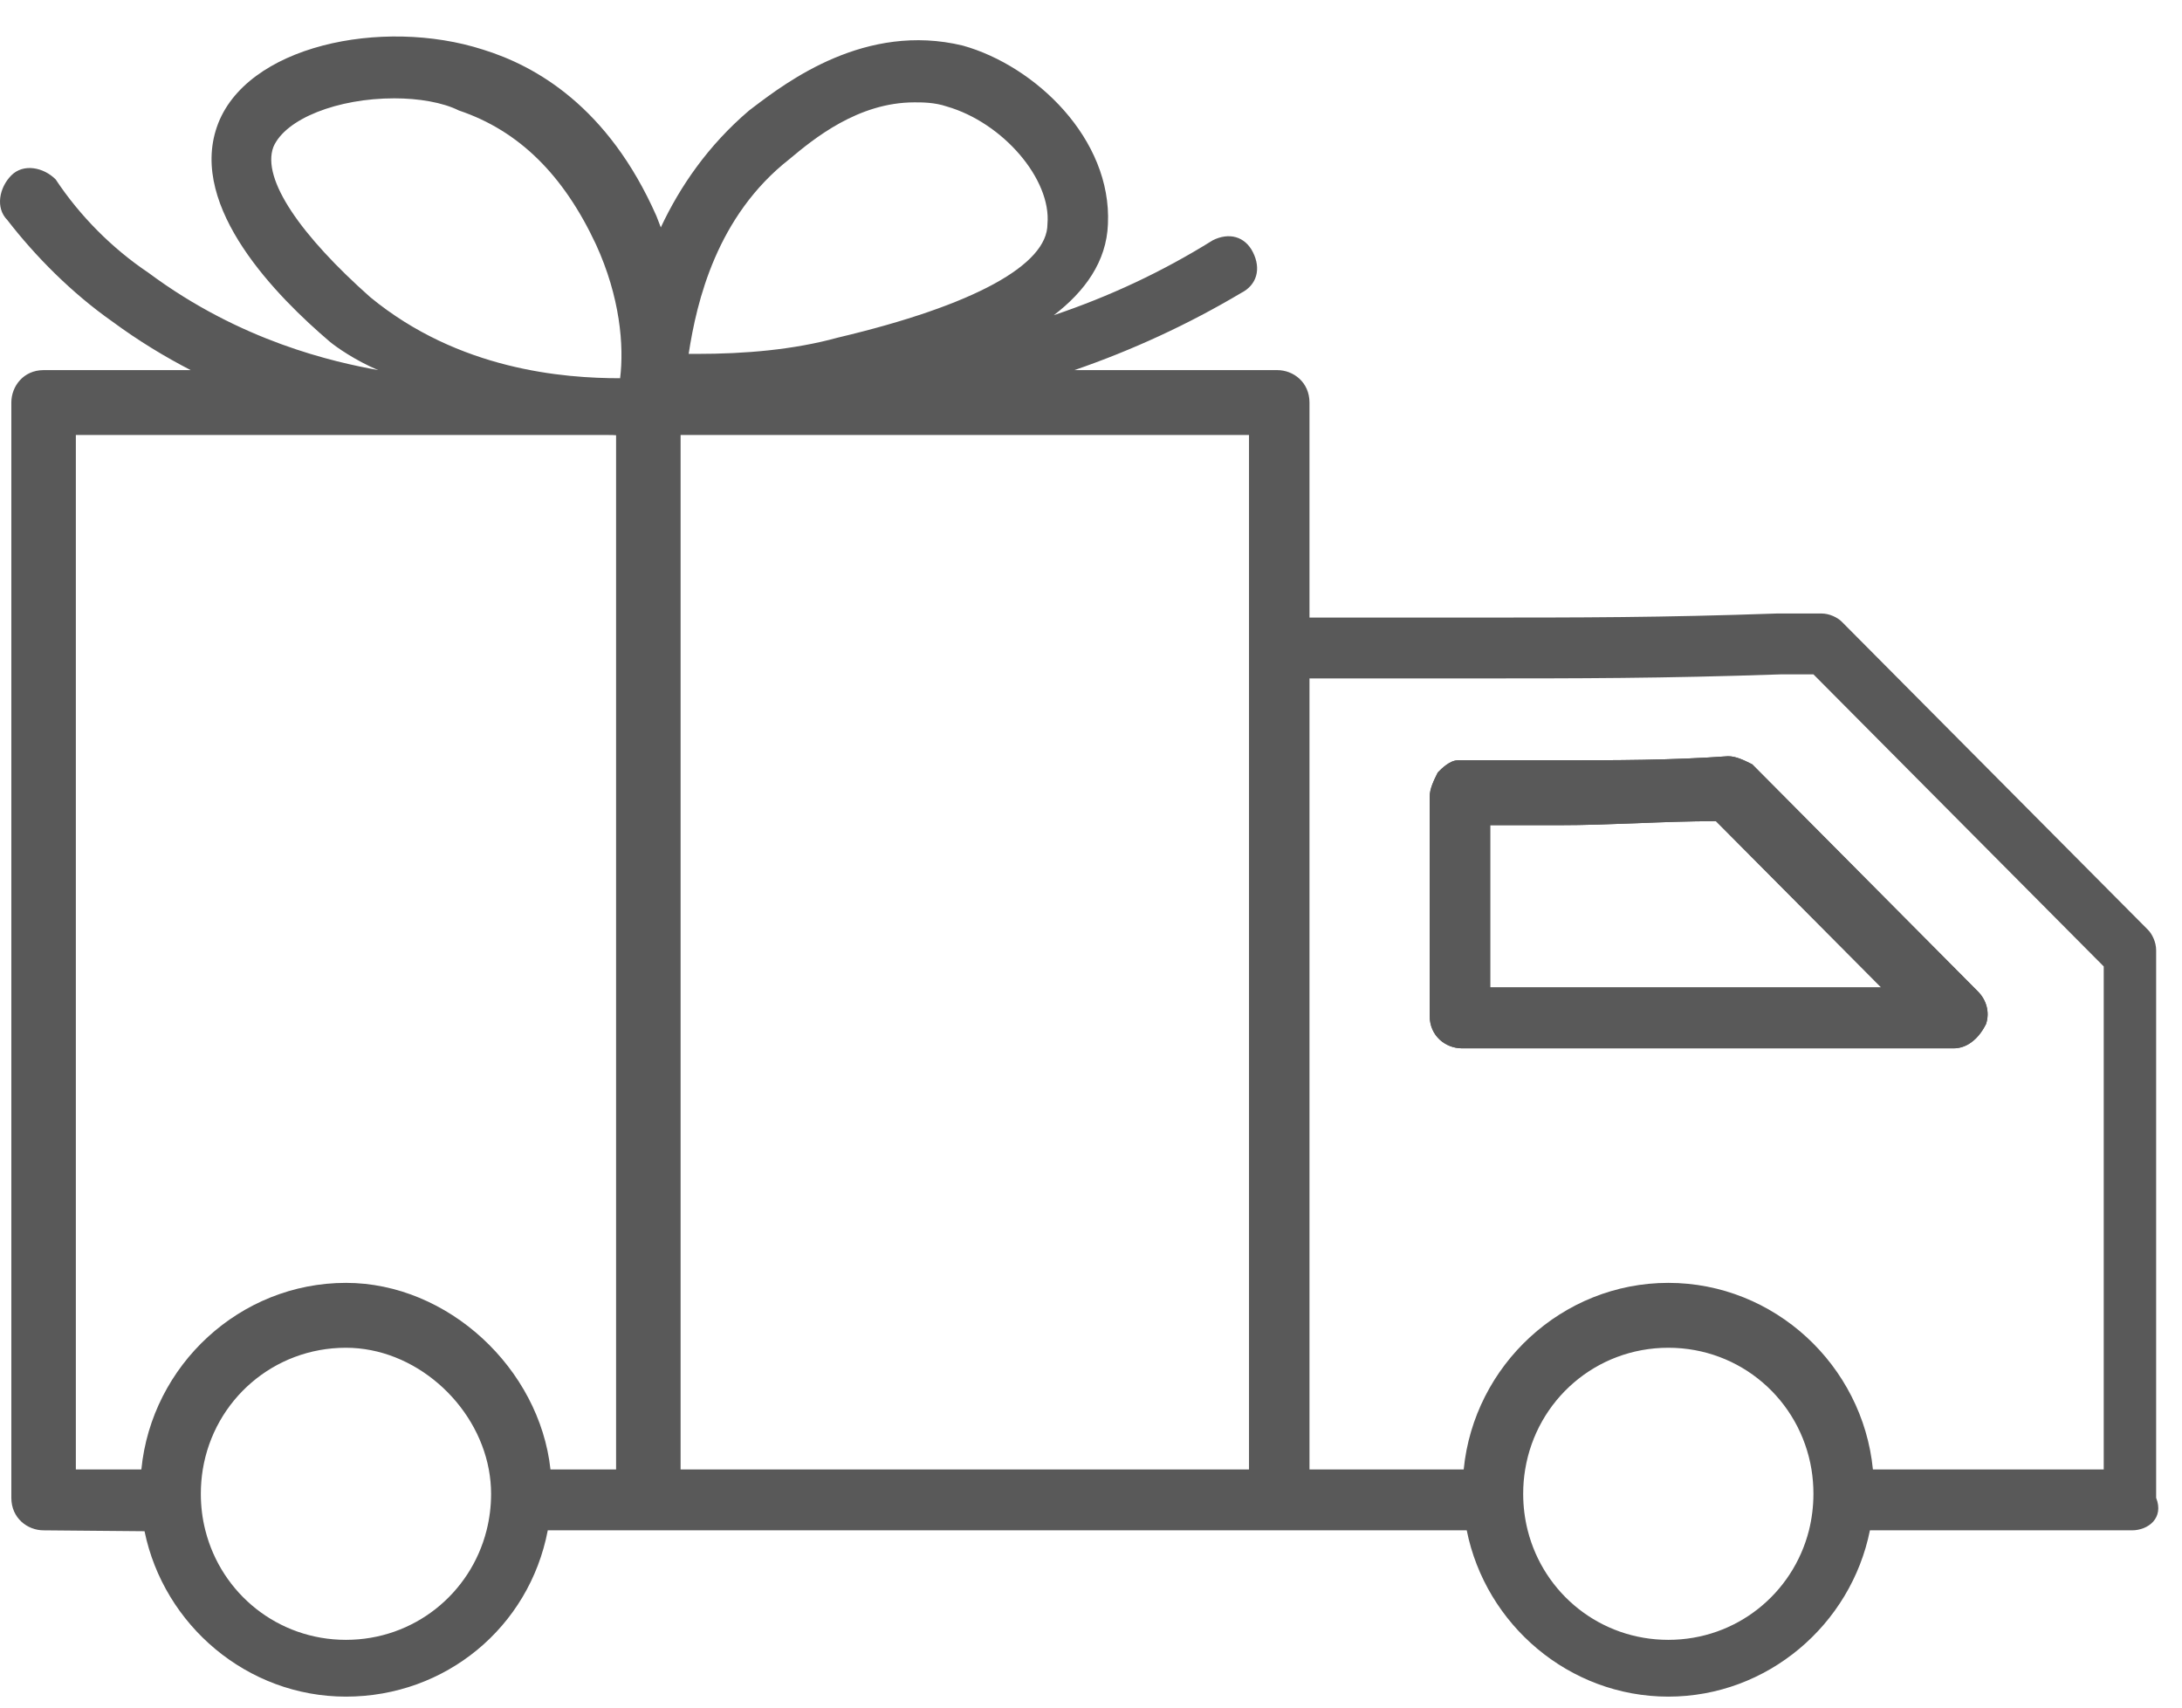
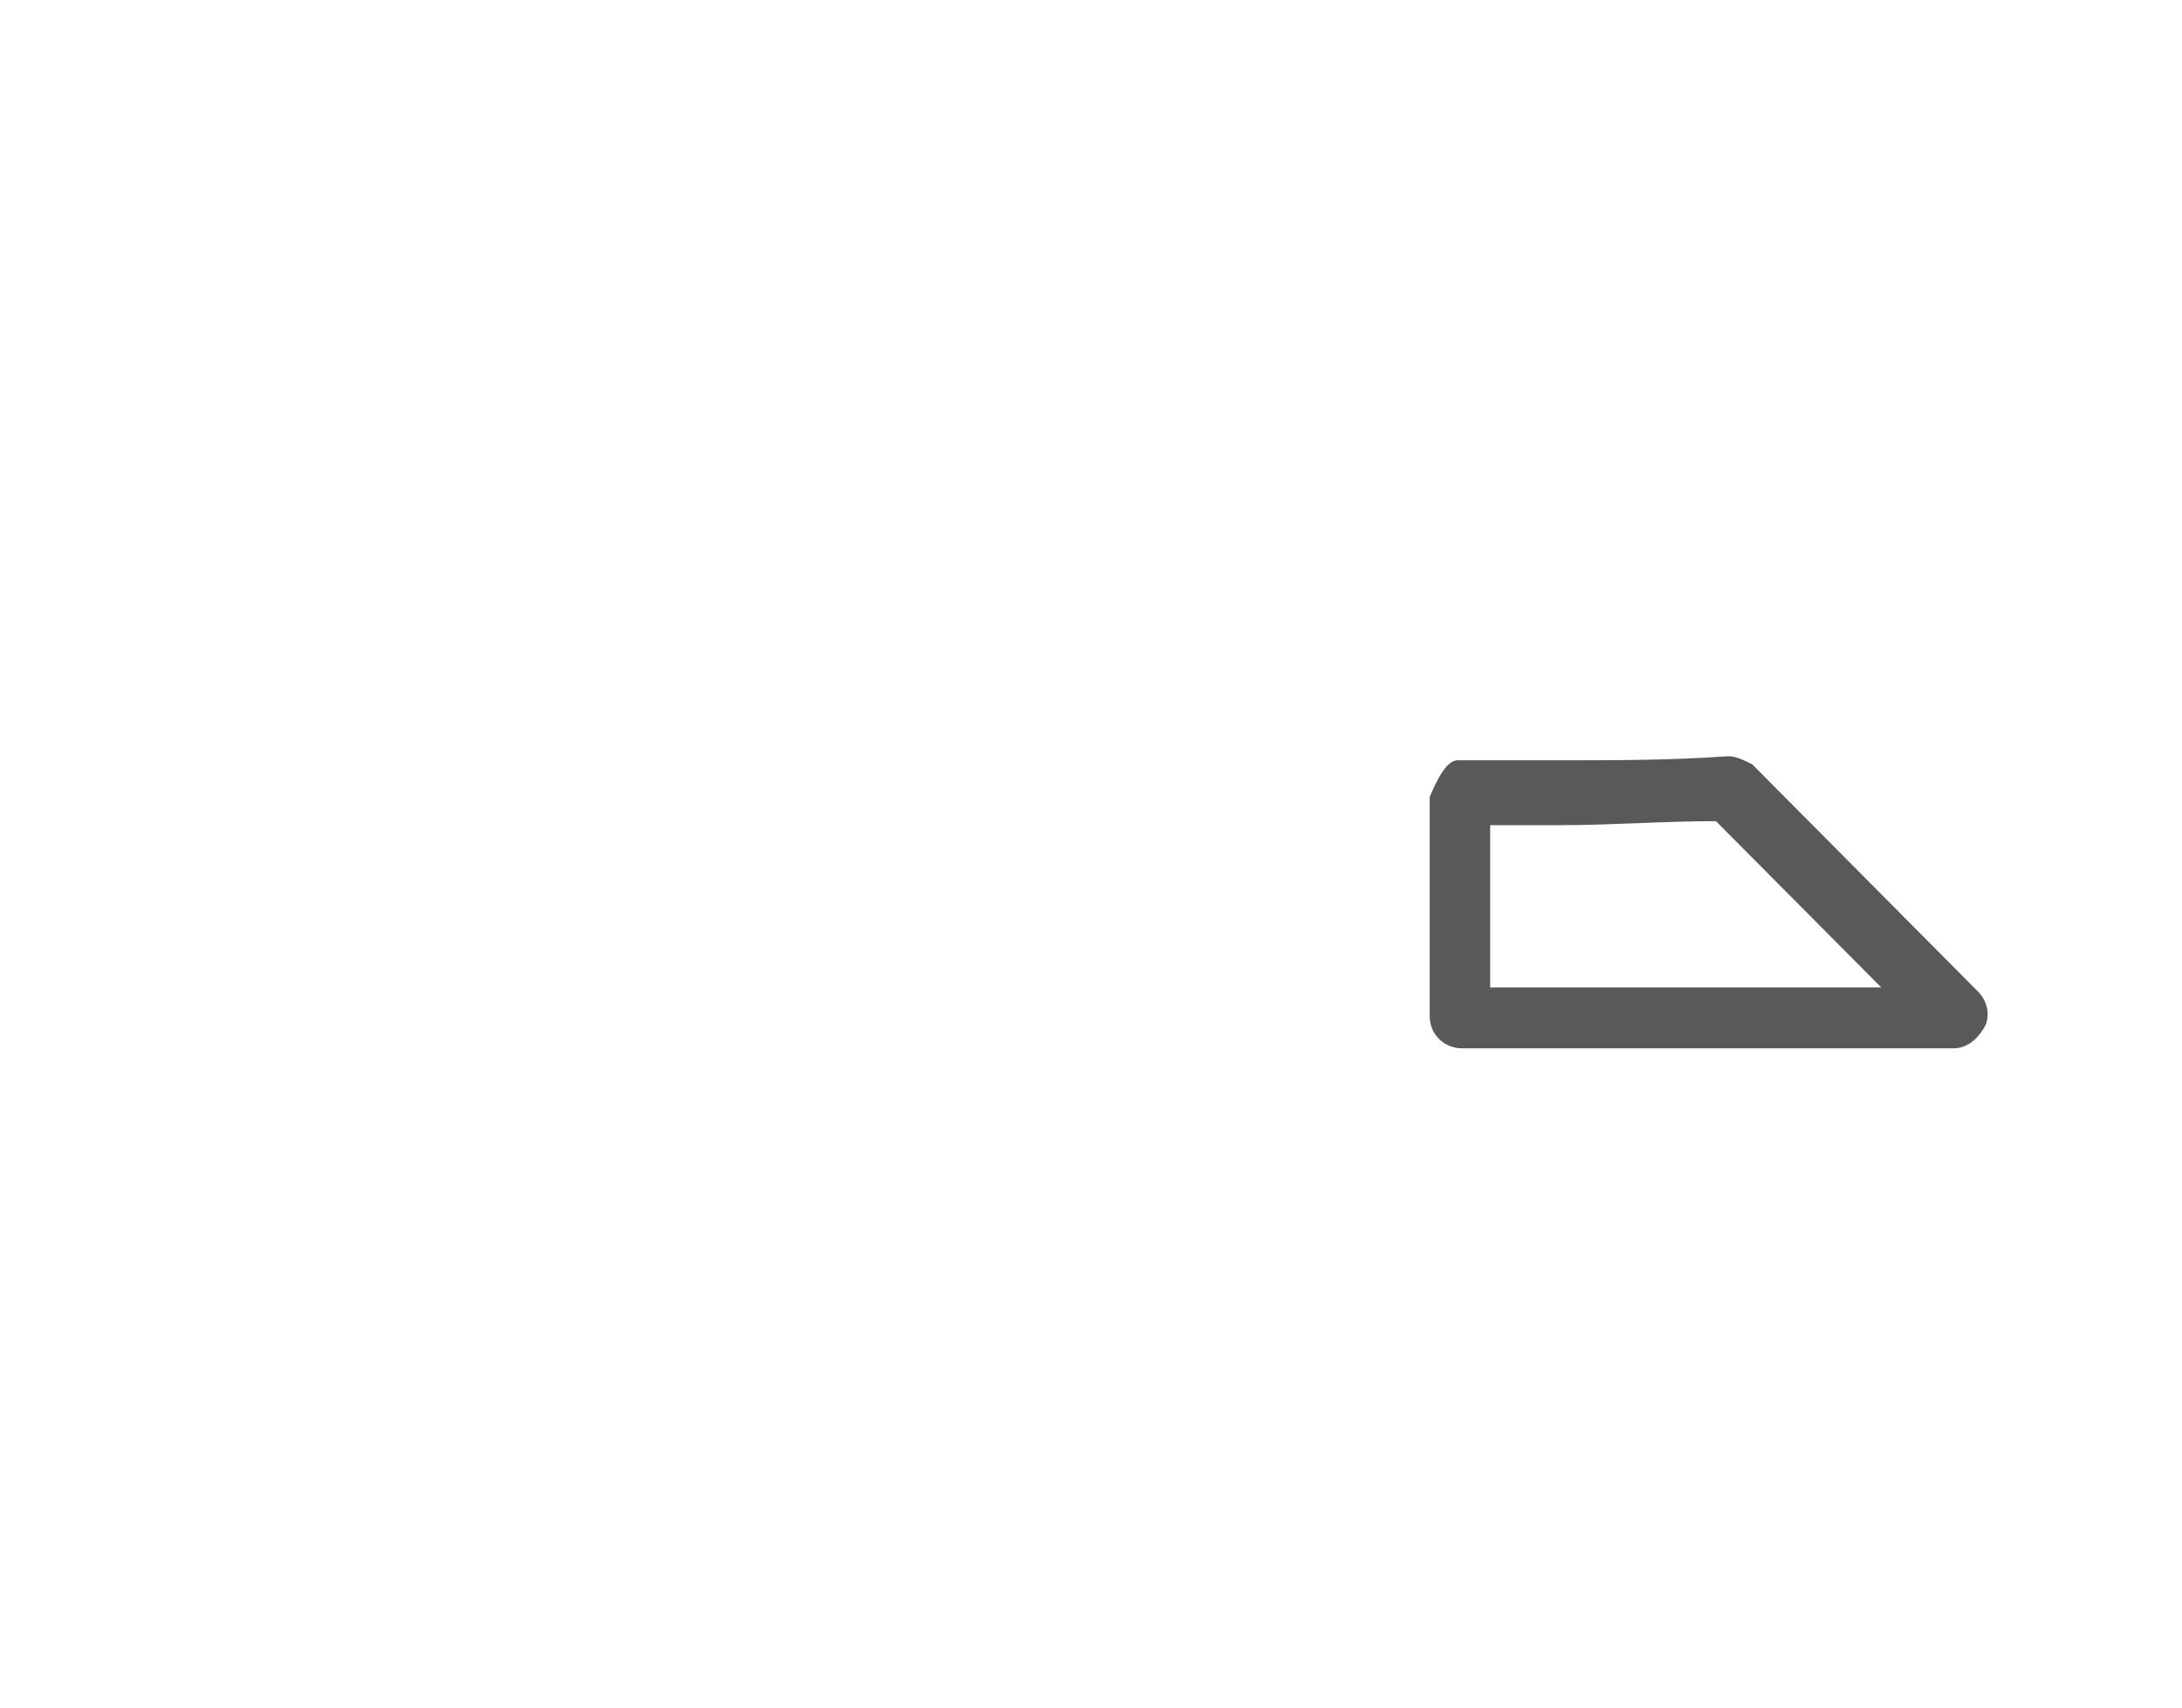
<svg xmlns="http://www.w3.org/2000/svg" width="46" height="36" viewBox="0 0 46 36" fill="none">
-   <path d="M41.19 22.101L30.82 22.101C30.48 22.101 30.14 21.845 30.14 21.417V16.799C30.14 16.628 30.226 16.456 30.311 16.285C30.395 16.2 30.566 16.029 30.735 16.029C31.415 16.029 32.095 16.029 32.86 16.029C34.05 16.029 35.24 16.029 36.43 15.943C36.6 15.943 36.77 16.029 36.94 16.114L41.699 20.904C41.869 21.075 41.954 21.331 41.869 21.588C41.699 21.93 41.444 22.101 41.19 22.101ZM31.415 20.818L39.66 20.818L36.175 17.312C35.623 17.312 35.07 17.333 34.518 17.355C33.965 17.376 33.413 17.397 32.86 17.397C32.35 17.397 31.84 17.397 31.415 17.397V20.818Z" fill="#595959" />
-   <path fill-rule="evenodd" clip-rule="evenodd" d="M29.391 13.02H30.156H30.921C33.386 13.02 35.001 13.02 37.465 12.934H38.4C38.57 12.934 38.74 13.02 38.825 13.105L45.285 19.605C45.37 19.691 45.455 19.862 45.455 20.033L45.455 31.578C45.625 32.006 45.285 32.263 44.945 32.263H39.421C39.022 34.253 37.26 35.769 35.171 35.769C33.081 35.769 31.32 34.253 30.921 32.263H29.221H26.927H11.548C11.158 34.308 9.391 35.769 7.293 35.769C5.211 35.769 3.454 34.263 3.047 32.282L0.919 32.263C0.579 32.263 0.239 32.006 0.239 31.578L0.239 8.487C0.239 8.145 0.494 7.803 0.919 7.803L4.02 7.803C3.485 7.527 2.927 7.191 2.364 6.776C1.514 6.178 0.749 5.408 0.154 4.638C-0.101 4.382 -0.016 3.954 0.239 3.697C0.494 3.441 0.919 3.526 1.174 3.783C1.684 4.553 2.364 5.237 3.129 5.75C5.083 7.204 7.038 7.632 7.973 7.803C7.486 7.597 7.09 7.318 6.953 7.204C5.848 6.263 3.979 4.382 4.574 2.671C5.168 0.961 8.058 0.362 10.183 1.046C11.288 1.388 12.818 2.244 13.838 4.553C13.871 4.634 13.902 4.714 13.931 4.794C14.331 3.94 14.924 3.069 15.793 2.329L15.869 2.271C16.594 1.721 18.248 0.466 20.297 0.961C21.827 1.388 23.442 2.928 23.357 4.724C23.328 5.514 22.87 6.145 22.216 6.645C23.388 6.249 24.493 5.735 25.567 5.066C25.907 4.895 26.247 4.98 26.416 5.322C26.587 5.665 26.502 6.007 26.162 6.178C25.046 6.841 23.869 7.383 22.651 7.803L26.927 7.803C27.267 7.803 27.606 8.059 27.606 8.487L27.606 13.02L29.391 13.02ZM44.35 20.375L44.35 30.98H39.484C39.268 28.783 37.407 27.046 35.171 27.046C32.934 27.046 31.073 28.783 30.857 30.98H29.901H27.606V14.303L30.156 14.303H30.921C33.386 14.303 35.001 14.303 37.55 14.217H38.23L44.35 20.375ZM26.331 9.171L26.331 30.98H14.348L14.348 9.171L26.331 9.171ZM1.599 30.98L1.599 9.171L12.818 9.171C12.884 9.171 12.937 9.171 12.988 9.176L12.988 30.98H11.605C11.373 28.851 9.445 27.046 7.293 27.046C5.057 27.046 3.196 28.783 2.98 30.98H1.599ZM16.642 3.355C17.152 2.928 18.087 2.158 19.277 2.158C19.447 2.158 19.702 2.158 19.957 2.244C21.147 2.586 22.167 3.783 22.082 4.724C22.082 5.579 20.552 6.434 17.662 7.118C16.727 7.375 15.707 7.461 14.688 7.461H14.518C14.688 6.349 15.113 4.553 16.642 3.355ZM5.763 3.099C6.018 2.5 7.123 2.073 8.313 2.073C8.823 2.073 9.333 2.158 9.673 2.329C10.948 2.757 11.883 3.697 12.563 5.151C13.073 6.263 13.158 7.29 13.073 7.974C11.883 7.974 9.673 7.803 7.803 6.263C6.358 4.98 5.508 3.783 5.763 3.099ZM7.293 28.414C8.736 28.414 10.043 29.574 10.305 30.98C10.336 31.148 10.353 31.32 10.353 31.493C10.353 31.759 10.32 32.017 10.258 32.263C9.922 33.596 8.729 34.572 7.293 34.572C5.858 34.572 4.665 33.596 4.329 32.263C4.266 32.017 4.234 31.759 4.234 31.493C4.234 31.318 4.248 31.147 4.275 30.98C4.515 29.517 5.767 28.414 7.293 28.414ZM32.206 32.263C32.144 32.017 32.111 31.759 32.111 31.493C32.111 31.318 32.125 31.147 32.153 30.98C32.393 29.517 33.645 28.414 35.171 28.414C36.697 28.414 37.949 29.517 38.189 30.98C38.216 31.147 38.23 31.318 38.23 31.493C38.23 31.759 38.197 32.017 38.136 32.263C37.799 33.596 36.606 34.572 35.171 34.572C33.735 34.572 32.542 33.596 32.206 32.263Z" fill="#595959" />
-   <path fill-rule="evenodd" clip-rule="evenodd" d="M31.415 20.818L39.66 20.818L36.175 17.312C35.623 17.312 35.07 17.333 34.518 17.355C33.965 17.376 33.413 17.397 32.86 17.397H31.415V20.818ZM41.19 22.101L30.82 22.101C30.48 22.101 30.14 21.845 30.14 21.417V16.799C30.14 16.628 30.226 16.456 30.311 16.285C30.395 16.2 30.566 16.029 30.735 16.029H32.86C34.05 16.029 35.24 16.029 36.43 15.943C36.6 15.943 36.77 16.029 36.94 16.114L41.699 20.904C41.869 21.075 41.954 21.331 41.869 21.588C41.699 21.93 41.444 22.101 41.19 22.101Z" fill="#595959" />
+   <path fill-rule="evenodd" clip-rule="evenodd" d="M31.415 20.818L39.66 20.818L36.175 17.312C35.623 17.312 35.07 17.333 34.518 17.355C33.965 17.376 33.413 17.397 32.86 17.397H31.415V20.818ZM41.19 22.101L30.82 22.101C30.48 22.101 30.14 21.845 30.14 21.417V16.799C30.395 16.2 30.566 16.029 30.735 16.029H32.86C34.05 16.029 35.24 16.029 36.43 15.943C36.6 15.943 36.77 16.029 36.94 16.114L41.699 20.904C41.869 21.075 41.954 21.331 41.869 21.588C41.699 21.93 41.444 22.101 41.19 22.101Z" fill="#595959" />
</svg>